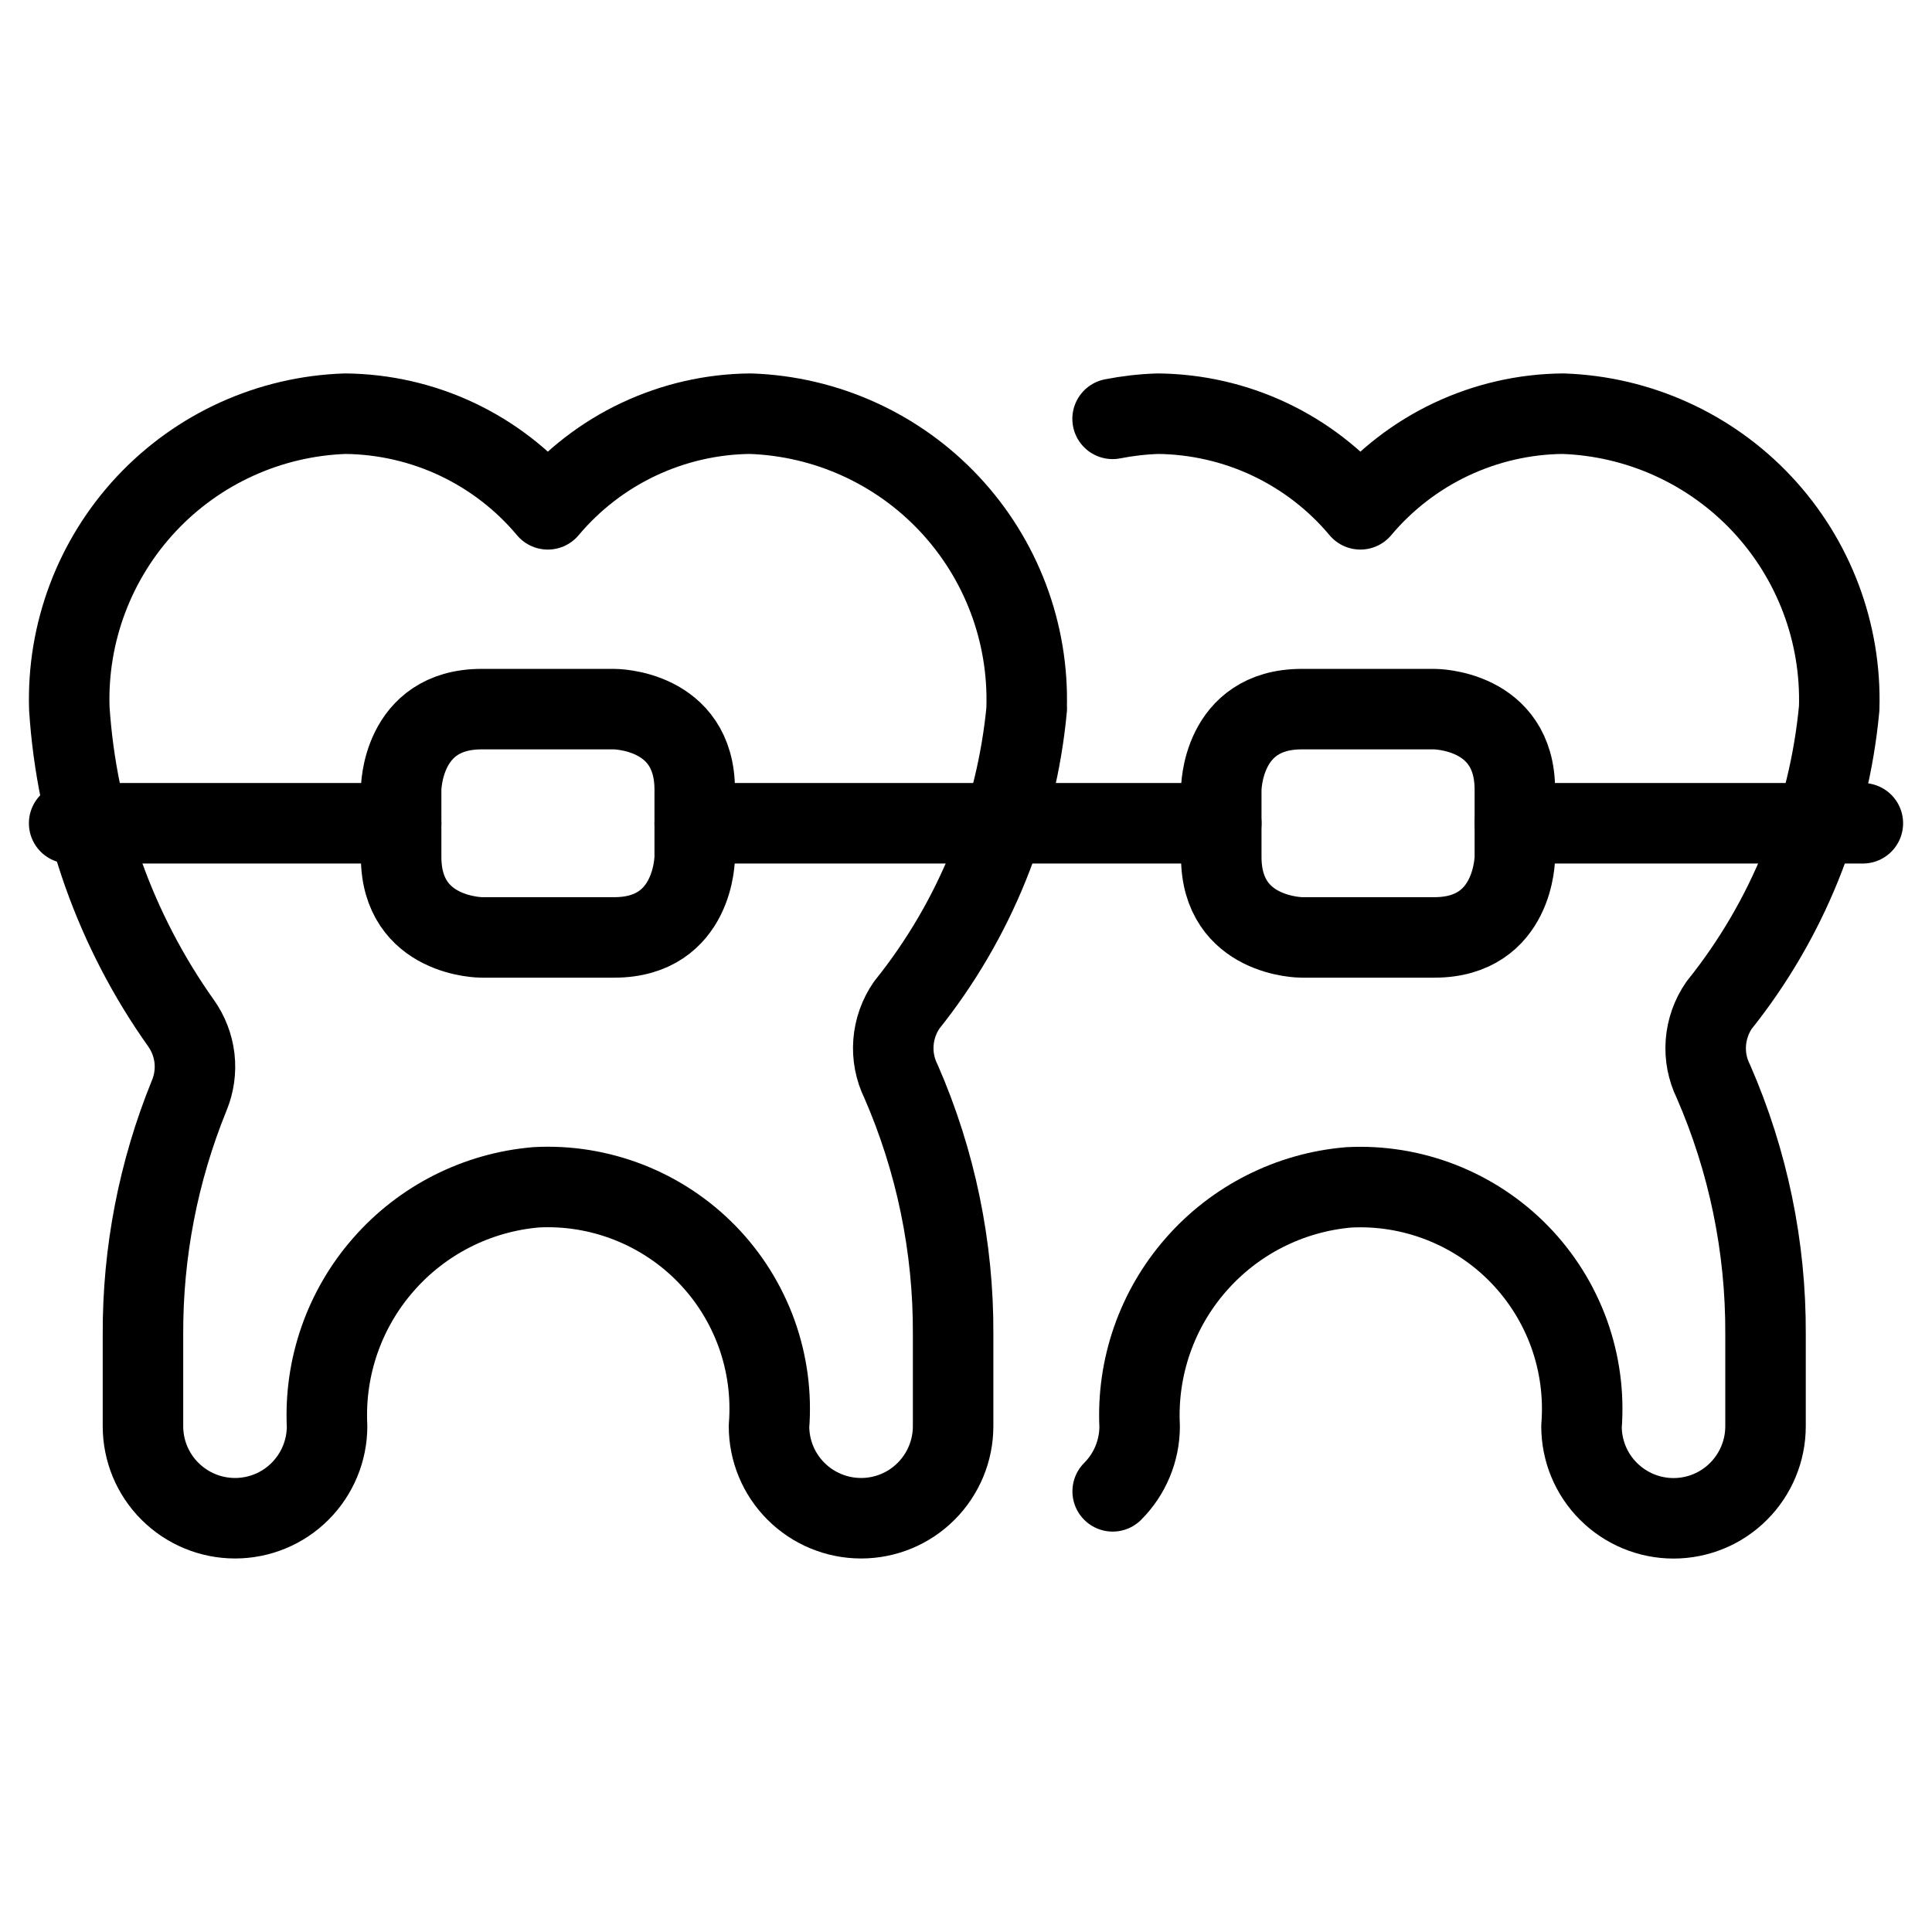
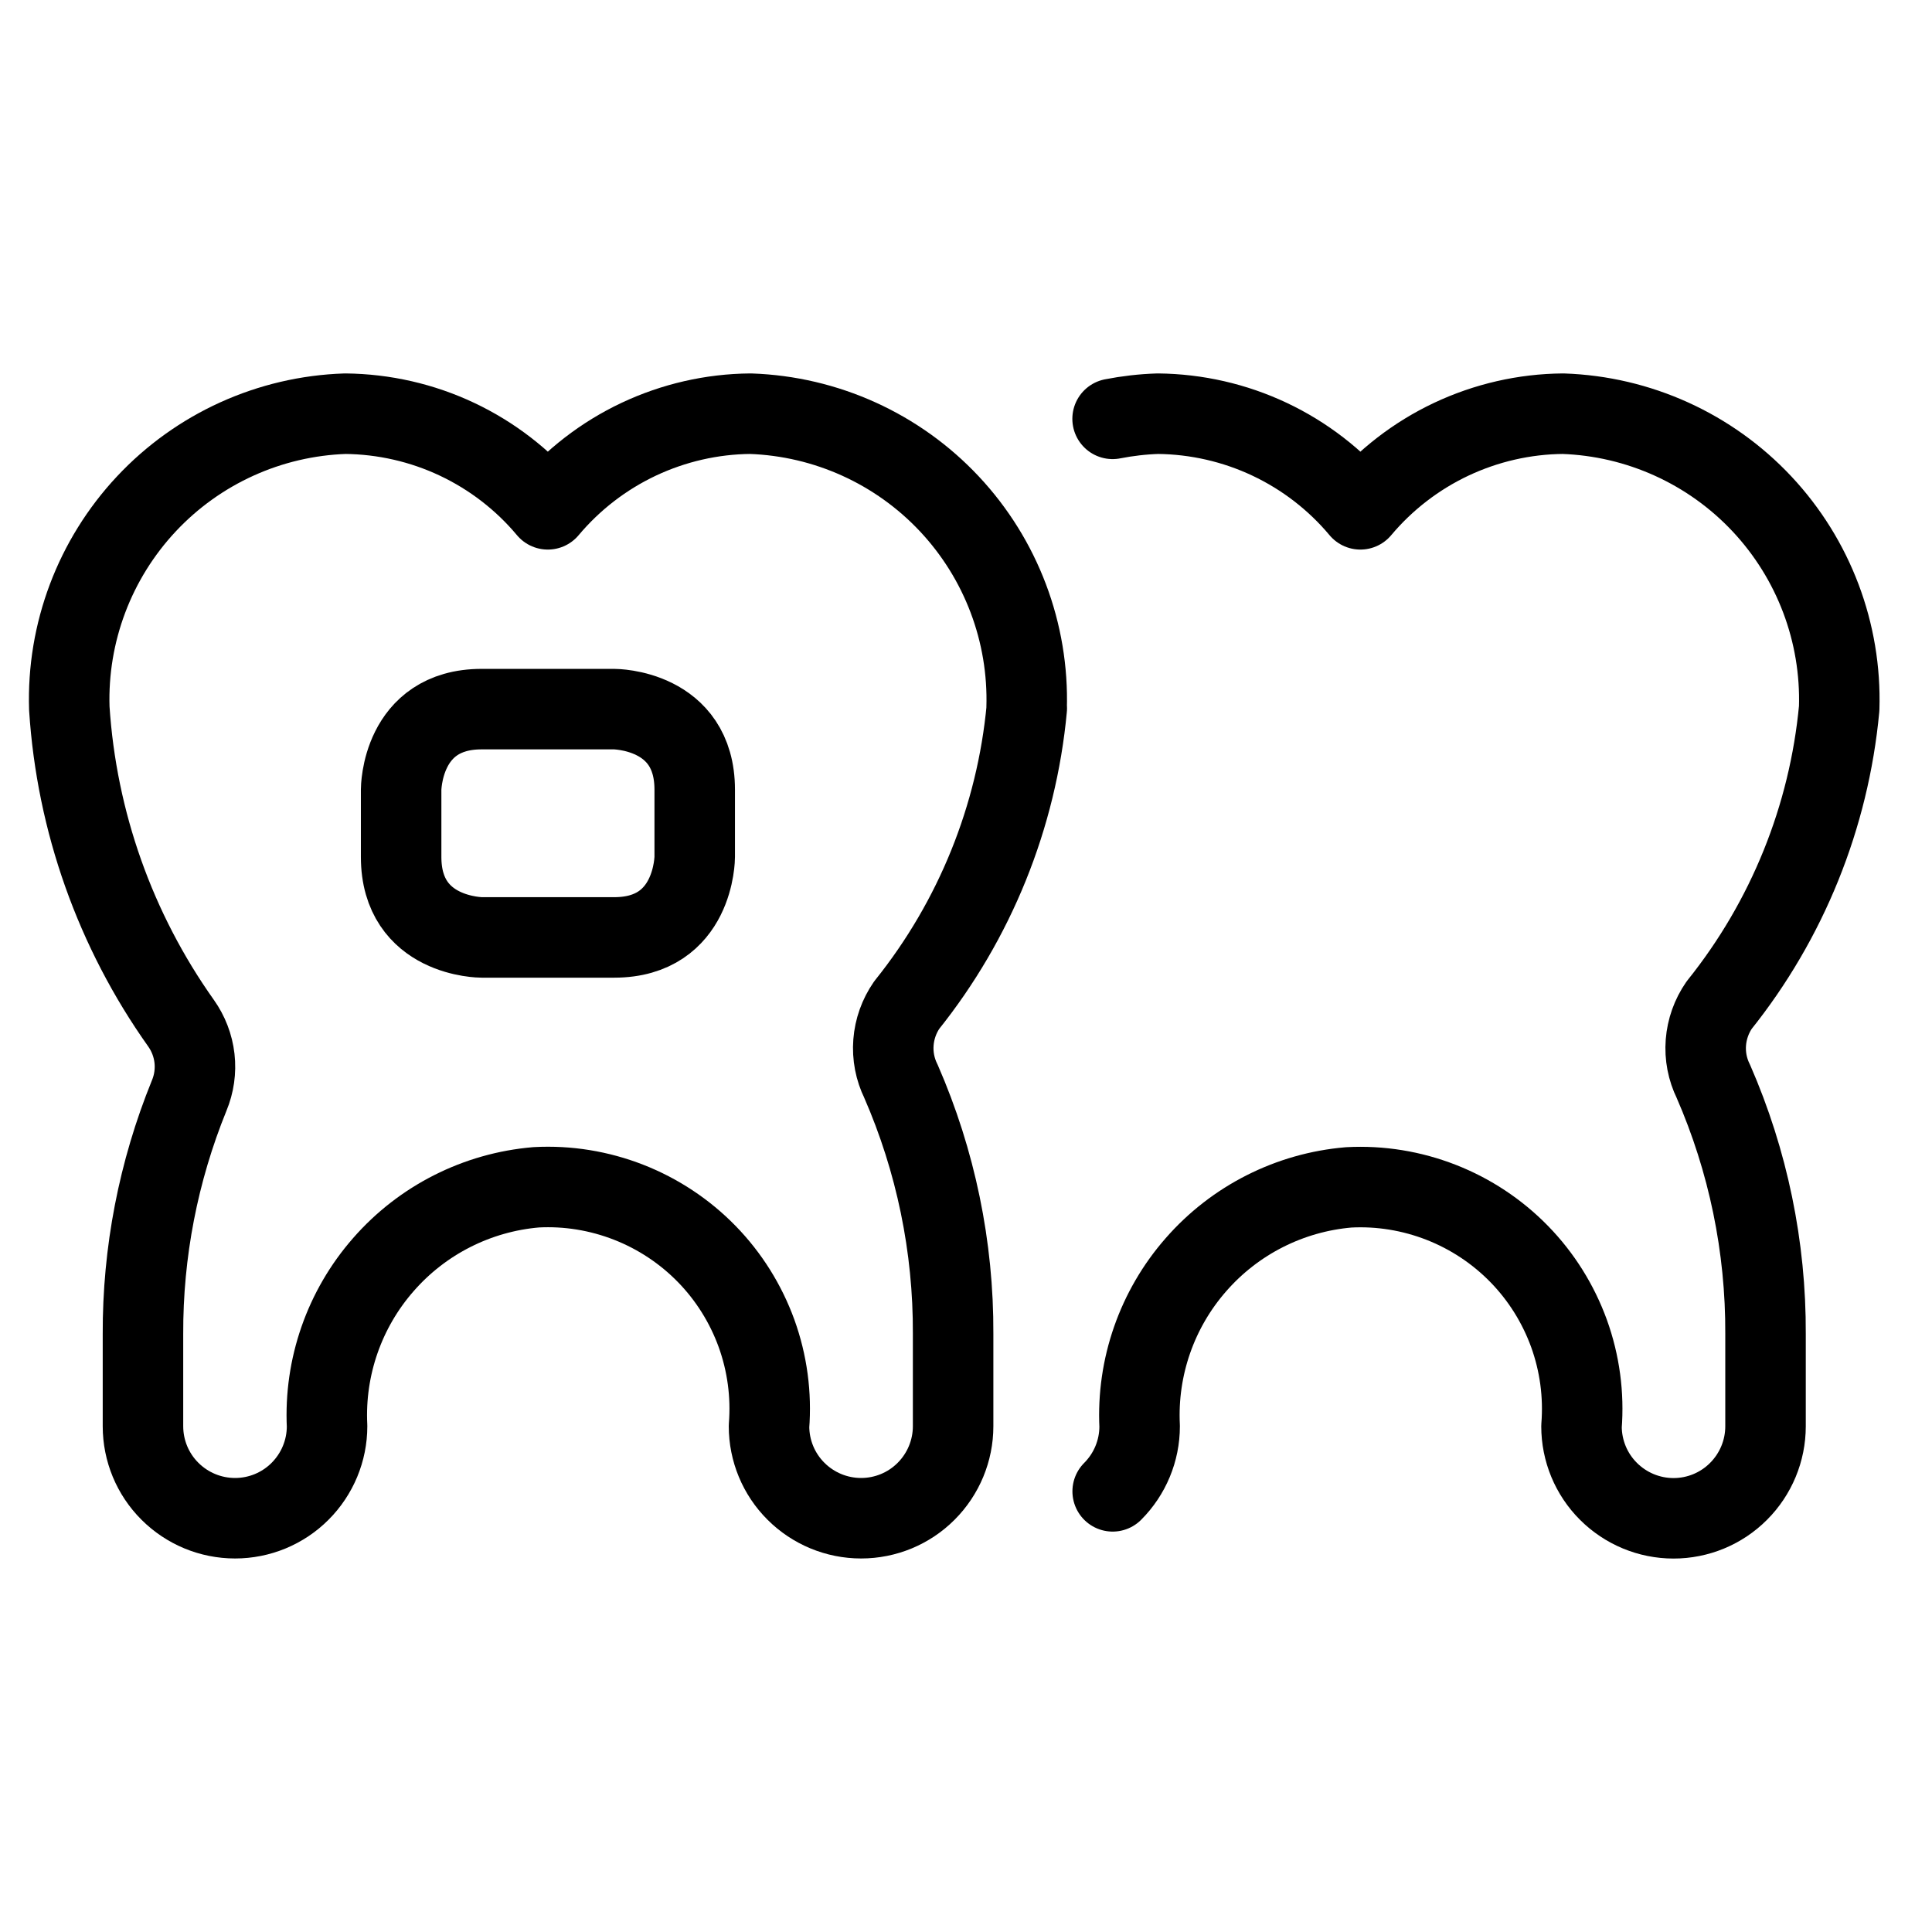
<svg xmlns="http://www.w3.org/2000/svg" fill="none" viewBox="0 0 24 24">
  <path stroke="#000000" stroke-linecap="round" stroke-linejoin="round" d="M12.753 8.799c0.029 -0.94 -0.316 -1.853 -0.959 -2.539 -0.643 -0.686 -1.532 -1.089 -2.472 -1.121 -0.48 0.004 -0.954 0.113 -1.389 0.318 -0.434 0.205 -0.819 0.502 -1.128 0.87 -0.308 -0.368 -0.693 -0.665 -1.127 -0.87 -0.434 -0.205 -0.908 -0.313 -1.388 -0.318 -0.94 0.031 -1.829 0.434 -2.472 1.121C1.176 6.946 0.831 7.859 0.861 8.799c0.091 1.407 0.571 2.76 1.387 3.91 0.092 0.129 0.15 0.28 0.168 0.437 0.018 0.158 -0.005 0.317 -0.066 0.464 -0.383 0.941 -0.578 1.948 -0.574 2.964v1.143c0 0.303 0.12 0.594 0.335 0.808 0.214 0.214 0.505 0.335 0.809 0.335 0.303 0 0.594 -0.12 0.808 -0.335 0.214 -0.214 0.335 -0.505 0.335 -0.808 -0.036 -0.735 0.215 -1.455 0.7 -2.008 0.484 -0.554 1.165 -0.898 1.898 -0.96 0.392 -0.021 0.783 0.043 1.149 0.186 0.365 0.143 0.696 0.362 0.97 0.643 0.274 0.281 0.484 0.617 0.618 0.986 0.133 0.369 0.186 0.762 0.155 1.153 0 0.303 0.12 0.594 0.335 0.808 0.214 0.214 0.505 0.335 0.809 0.335 0.303 0 0.594 -0.12 0.808 -0.335 0.214 -0.214 0.335 -0.505 0.335 -0.808v-1.147c0.005 -1.08 -0.216 -2.149 -0.648 -3.138 -0.074 -0.15 -0.106 -0.317 -0.093 -0.483 0.013 -0.167 0.07 -0.327 0.165 -0.464 0.847 -1.057 1.365 -2.339 1.491 -3.687Z" stroke-width="1" />
  <path stroke="#000000" stroke-linecap="round" stroke-linejoin="round" d="M13.822 18.526c0.214 -0.214 0.335 -0.505 0.335 -0.808 -0.036 -0.735 0.215 -1.455 0.7 -2.008 0.484 -0.554 1.165 -0.898 1.897 -0.96 0.392 -0.021 0.783 0.043 1.149 0.186 0.365 0.143 0.696 0.362 0.97 0.643 0.274 0.281 0.484 0.617 0.618 0.986 0.133 0.369 0.186 0.762 0.155 1.153 0 0.303 0.12 0.594 0.335 0.808 0.214 0.214 0.505 0.335 0.808 0.335 0.303 0 0.594 -0.12 0.808 -0.335 0.214 -0.214 0.335 -0.505 0.335 -0.808v-1.147c0.005 -1.08 -0.216 -2.149 -0.648 -3.138 -0.074 -0.15 -0.106 -0.317 -0.093 -0.483 0.013 -0.166 0.07 -0.327 0.165 -0.464 0.847 -1.057 1.365 -2.339 1.491 -3.687 0.029 -0.94 -0.316 -1.853 -0.959 -2.539 -0.643 -0.686 -1.532 -1.089 -2.472 -1.121 -0.48 0.004 -0.954 0.113 -1.389 0.318 -0.434 0.205 -0.819 0.502 -1.128 0.87 -0.308 -0.368 -0.693 -0.665 -1.127 -0.87 -0.434 -0.205 -0.908 -0.313 -1.388 -0.318 -0.19 0.006 -0.379 0.028 -0.563 0.064" stroke-width="1" />
-   <path stroke="#000000" stroke-linecap="round" stroke-linejoin="round" d="M0.859 10.227H4.983" stroke-width="1" />
  <path stroke="#000000" stroke-linecap="round" stroke-linejoin="round" d="M5.983 8.809H7.63s1 0 1 1v0.836s0 1 -1 1H5.983s-1 0 -1 -1v-0.836s0 -1 1 -1" stroke-width="1" />
-   <path stroke="#000000" stroke-linecap="round" stroke-linejoin="round" d="M16.171 8.809h1.647s1 0 1 1v0.836s0 1 -1 1h-1.647s-1 0 -1 -1v-0.836s0 -1 1 -1" stroke-width="1" />
-   <path stroke="#000000" stroke-linecap="round" stroke-linejoin="round" d="m18.818 10.227 4.323 0" stroke-width="1" />
-   <path stroke="#000000" stroke-linecap="round" stroke-linejoin="round" d="m8.63 10.227 6.541 0" stroke-width="1" />
</svg>